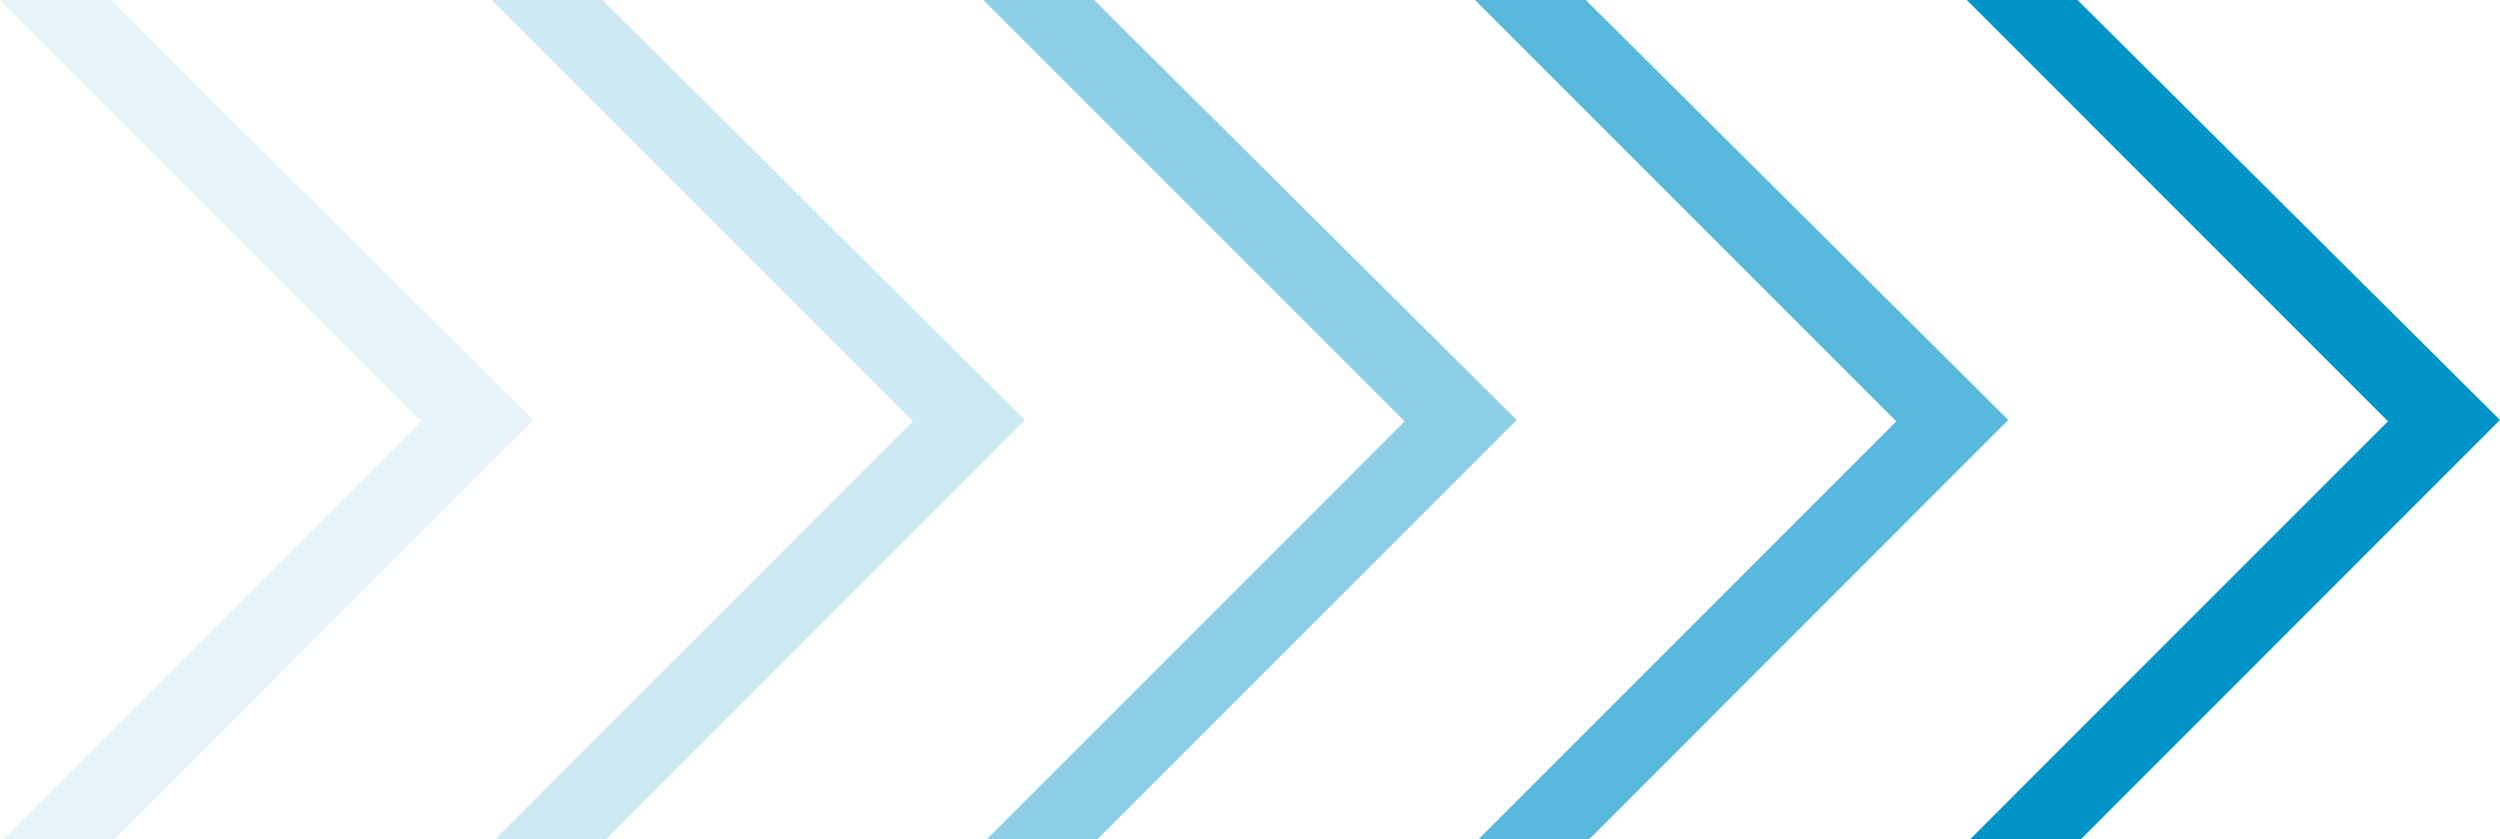
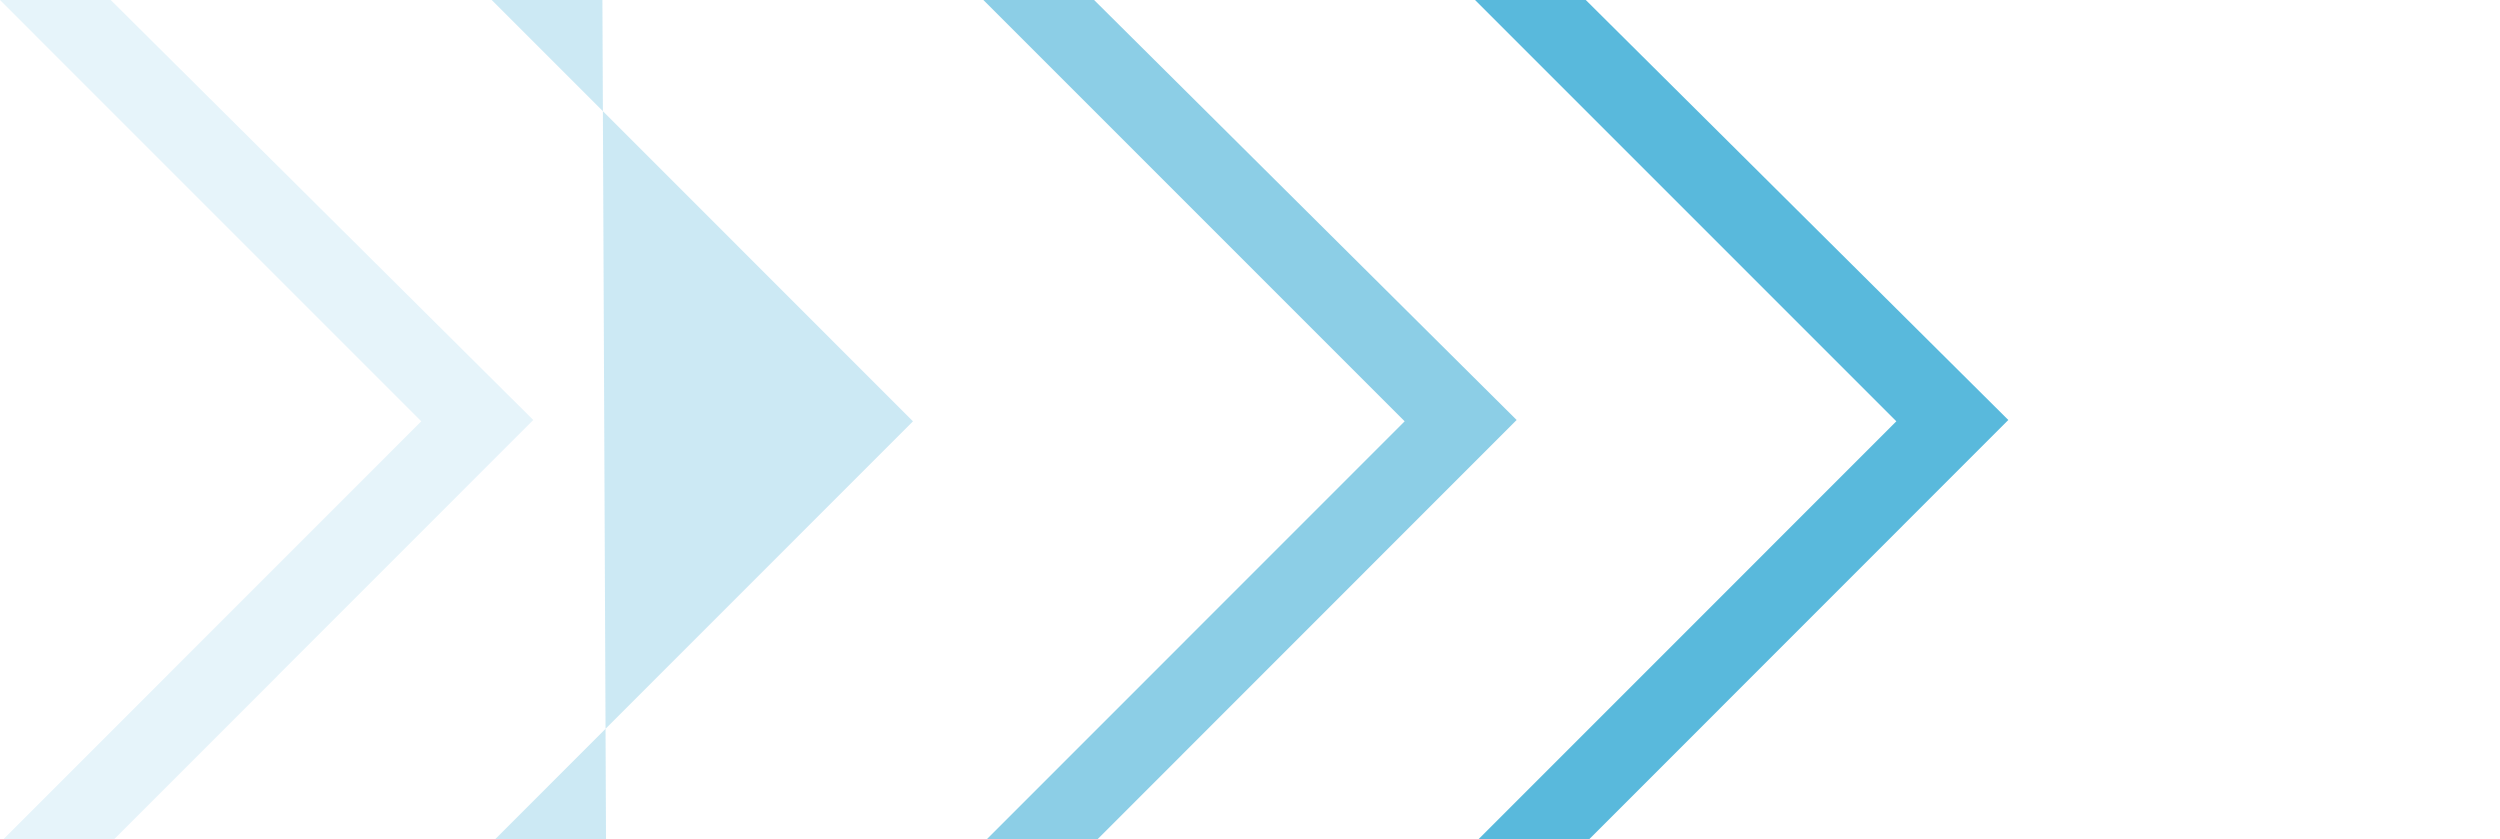
<svg xmlns="http://www.w3.org/2000/svg" width="97.832" height="32.835" viewBox="0 0 97.832 32.835">
  <g id="Group_2056" data-name="Group 2056" transform="translate(-456 -1509.965)">
-     <path id="Path_55" data-name="Path 55" d="M4.333,0H0L16.486,16.487.141,32.835H4.474l16.394-16.4Z" transform="translate(475.241 1509.965)" fill="#0094c9" opacity="0.2" />
+     <path id="Path_55" data-name="Path 55" d="M4.333,0H0L16.486,16.487.141,32.835H4.474Z" transform="translate(475.241 1509.965)" fill="#0094c9" opacity="0.2" />
    <path id="Path_897" data-name="Path 897" d="M4.333,0H0L16.486,16.487.141,32.835H4.474l16.394-16.4Z" transform="translate(494.482 1509.965)" fill="#0094c9" opacity="0.45" />
    <path id="Path_898" data-name="Path 898" d="M4.333,0H0L16.486,16.487.141,32.835H4.474l16.394-16.4Z" transform="translate(513.723 1509.965)" fill="#0094c9" opacity="0.65" />
-     <path id="Path_899" data-name="Path 899" d="M4.333,0H0L16.486,16.487.141,32.835H4.474l16.394-16.4Z" transform="translate(532.964 1509.965)" fill="#0094c9" />
    <path id="Path_56" data-name="Path 56" d="M4.333,0H0L16.486,16.487.141,32.835H4.474l16.394-16.4Z" transform="translate(456 1509.965)" fill="#0094c9" opacity="0.1" />
  </g>
</svg>